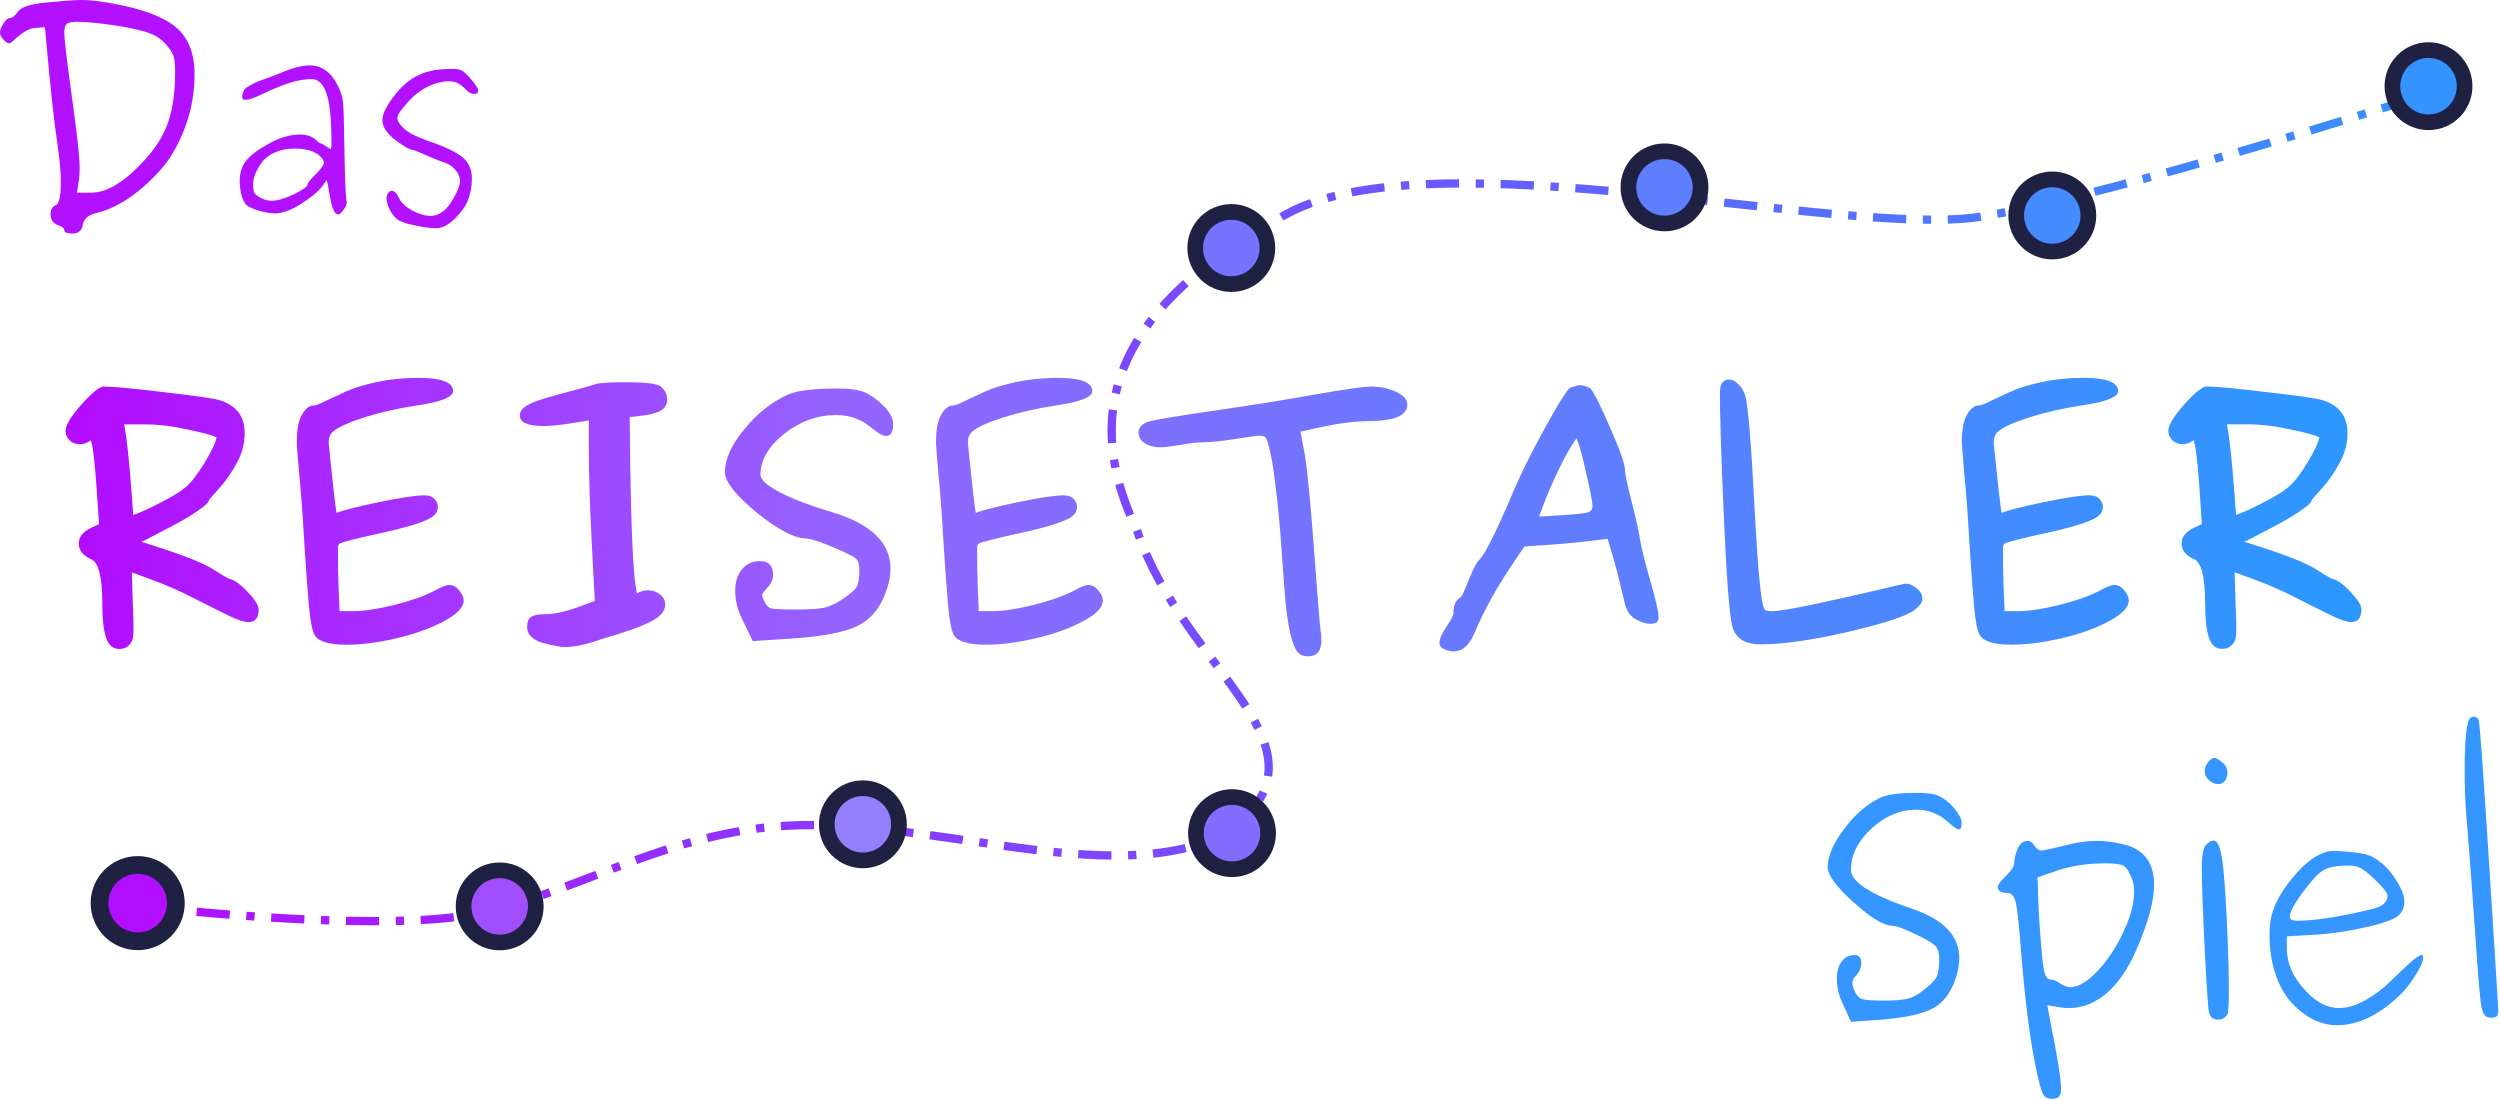
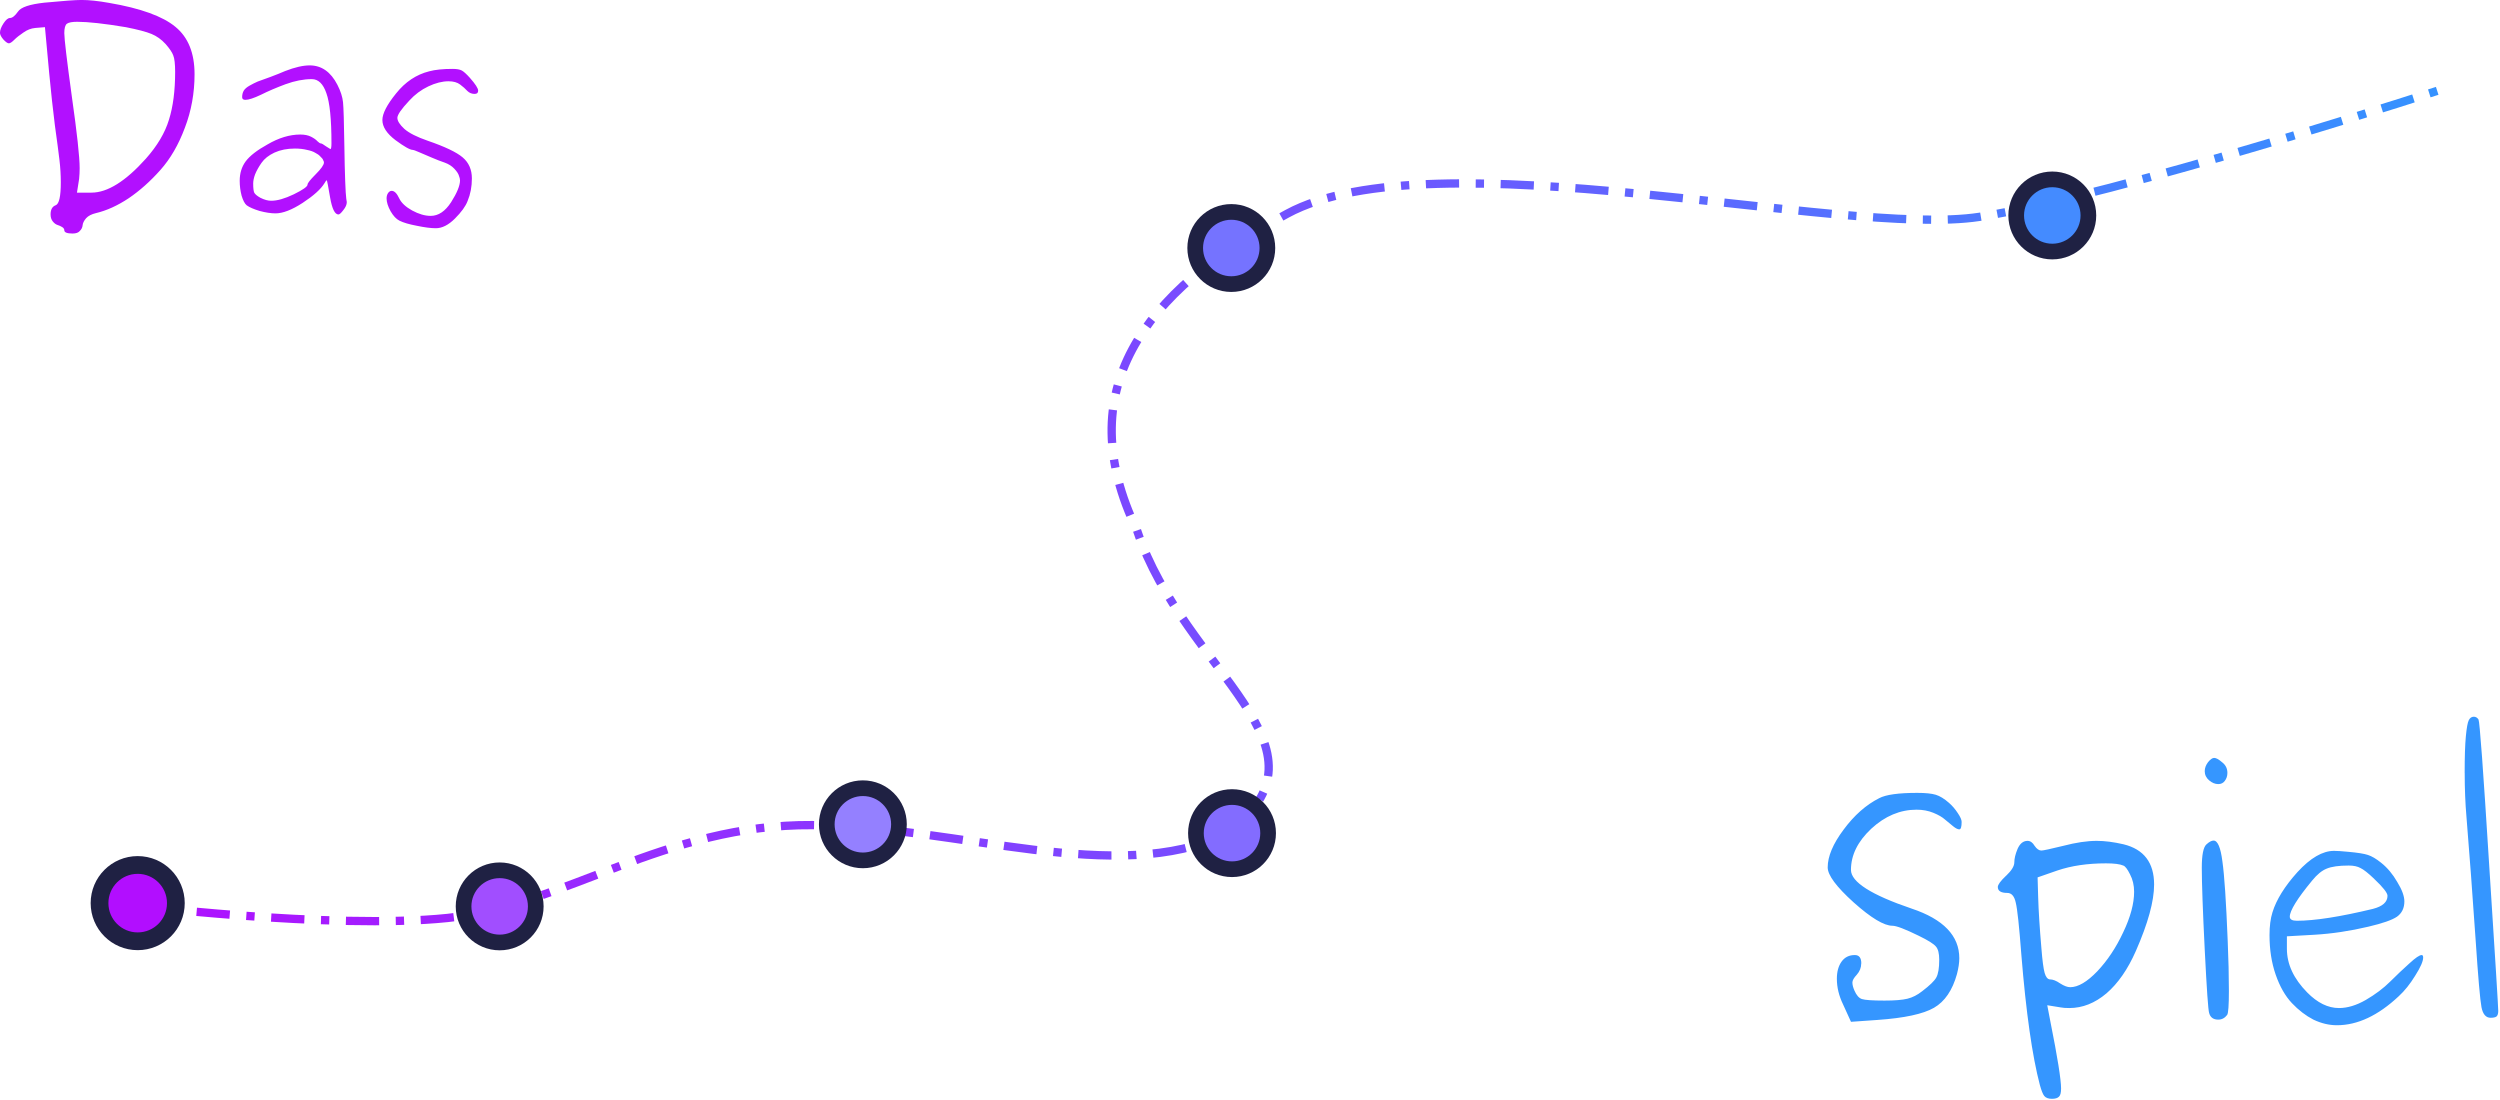
<svg xmlns="http://www.w3.org/2000/svg" xmlns:ns1="http://sodipodi.sourceforge.net/DTD/sodipodi-0.dtd" xmlns:ns2="http://www.inkscape.org/namespaces/inkscape" xmlns:xlink="http://www.w3.org/1999/xlink" width="79.723mm" height="35.081mm" viewBox="0 0 79.723 35.081" version="1.1" id="svg5" ns1:docname="logo.svg" ns2:version="1.2.2 (732a01da63, 2022-12-09)" ns2:export-filename="logo.png" ns2:export-xdpi="95.581238" ns2:export-ydpi="95.581238">
  <ns1:namedview id="namedview7" pagecolor="#ffffff" bordercolor="#ffffff" borderopacity="1" ns2:showpageshadow="0" ns2:pageopacity="0" ns2:pagecheckerboard="false" ns2:deskcolor="#505050" ns2:document-units="mm" showgrid="true" ns2:zoom="3.3638608" ns2:cx="163.94852" ns2:cy="59.455492" ns2:window-width="2560" ns2:window-height="1377" ns2:window-x="-8" ns2:window-y="-8" ns2:window-maximized="1" ns2:current-layer="g5778">
    <ns2:grid type="xygrid" id="grid4821" />
  </ns1:namedview>
  <defs id="defs2">
    <linearGradient ns2:collect="always" id="linearGradient4873">
      <stop style="stop-color:#b10fff;stop-opacity:1;" offset="0" id="stop4869" />
      <stop style="stop-color:#3493ff;stop-opacity:1;" offset="1" id="stop4871" />
    </linearGradient>
    <linearGradient ns2:collect="always" id="linearGradient1257">
      <stop style="stop-color:#b30aff;stop-opacity:1;" offset="0" id="stop1253" />
      <stop style="stop-color:#9464ff;stop-opacity:1;" offset="0.338" id="stop1261" />
      <stop style="stop-color:#2a98ff;stop-opacity:1;" offset="1" id="stop1255" />
    </linearGradient>
    <linearGradient ns2:collect="always" xlink:href="#linearGradient1257" id="linearGradient1259" x1="66.432" y1="65.55" x2="139.647" y2="65.55" gradientUnits="userSpaceOnUse" />
    <linearGradient ns2:collect="always" xlink:href="#linearGradient4873" id="linearGradient4875" x1="68.225" y1="65.194" x2="142.481" y2="65.194" gradientUnits="userSpaceOnUse" />
  </defs>
  <g ns2:label="Ebene 1" ns2:groupmode="layer" id="layer1" transform="translate(-64.343,-49.059)">
    <g id="g5778" ns2:groupmode="layer">
      <path d="m 64.343,50.097 q 0,-0.12 0.112,-0.292 0.112,-0.172 0.206,-0.172 0.112,0 0.257,-0.206 0.137,-0.206 0.841,-0.283 0.901,-0.086 1.184,-0.086 0.36,0 0.884,0.094 1.502,0.257 2.111,0.764 0.609,0.498 0.609,1.51 0,0.901 -0.309,1.708 -0.3,0.807 -0.781,1.347 -0.481,0.541 -1.012,0.901 -0.532,0.352 -1.038,0.472 -0.215,0.051 -0.317,0.163 -0.103,0.12 -0.112,0.223 -0.009,0.103 -0.086,0.18 -0.069,0.086 -0.232,0.086 -0.266,0 -0.266,-0.103 0,-0.06 -0.069,-0.103 -0.069,-0.043 -0.154,-0.069 -0.077,-0.026 -0.146,-0.112 -0.069,-0.086 -0.069,-0.223 0,-0.232 0.163,-0.292 0.163,-0.06 0.163,-0.729 0,-0.352 -0.043,-0.712 -0.043,-0.369 -0.146,-1.107 -0.094,-0.747 -0.18,-1.647 l -0.137,-1.484 -0.309,0.026 q -0.197,0.017 -0.378,0.146 -0.18,0.12 -0.292,0.232 -0.112,0.112 -0.172,0.112 -0.06,0 -0.172,-0.12 -0.112,-0.129 -0.112,-0.223 z m 2.051,0.026 q 0,0.266 0.24,2.016 0.249,1.75 0.249,2.282 0,0.172 -0.017,0.343 l -0.069,0.438 h 0.463 q 0.764,0 1.733,-1.081 0.549,-0.618 0.738,-1.244 0.197,-0.626 0.197,-1.527 0,-0.378 -0.06,-0.523 -0.051,-0.146 -0.249,-0.369 -0.197,-0.215 -0.446,-0.317 -0.249,-0.103 -0.815,-0.215 -1.03,-0.172 -1.553,-0.172 -0.24,0 -0.326,0.06 -0.086,0.06 -0.086,0.309 z m 7.894,1.459 q -0.395,0 -0.841,0.163 -0.438,0.163 -0.781,0.335 -0.343,0.163 -0.498,0.163 -0.103,0 -0.103,-0.086 0,-0.12 0.051,-0.206 0.051,-0.086 0.189,-0.163 0.137,-0.077 0.257,-0.129 0.129,-0.051 0.403,-0.146 0.275,-0.103 0.472,-0.189 0.463,-0.18 0.781,-0.18 0.566,0 0.884,0.618 0.154,0.3 0.18,0.558 0.026,0.249 0.043,1.416 0.009,0.652 0.026,1.098 0.017,0.438 0.034,0.558 l 0.017,0.112 q 0,0.12 -0.112,0.257 -0.103,0.137 -0.154,0.137 -0.172,0 -0.266,-0.541 -0.094,-0.549 -0.103,-0.549 -0.026,0 -0.077,0.094 -0.172,0.283 -0.695,0.626 -0.515,0.335 -0.867,0.335 -0.215,0 -0.506,-0.077 -0.283,-0.086 -0.412,-0.18 -0.094,-0.077 -0.163,-0.309 -0.06,-0.232 -0.06,-0.472 0,-0.36 0.189,-0.618 0.197,-0.266 0.695,-0.541 0.541,-0.317 1.047,-0.317 0.206,0 0.343,0.069 0.137,0.069 0.206,0.146 0.069,0.069 0.112,0.069 0.034,0 0.163,0.094 0.129,0.086 0.137,0.086 0.034,0 0.034,-0.189 0,-1.15 -0.163,-1.596 -0.154,-0.446 -0.463,-0.446 z m 0.386,2.66 q 0,-0.034 -0.026,-0.077 -0.017,-0.051 -0.086,-0.112 -0.06,-0.069 -0.163,-0.12 -0.094,-0.06 -0.266,-0.094 -0.172,-0.043 -0.386,-0.043 -0.369,0 -0.652,0.129 -0.275,0.129 -0.412,0.326 -0.137,0.197 -0.206,0.369 -0.06,0.163 -0.06,0.292 0,0.215 0.034,0.292 0.043,0.077 0.197,0.163 0.189,0.094 0.343,0.094 0.292,0 0.721,-0.206 0.438,-0.215 0.438,-0.309 0,-0.069 0.257,-0.326 0.266,-0.266 0.266,-0.378 z m 2.832,-0.403 q -0.129,0 -0.549,-0.309 -0.42,-0.317 -0.42,-0.644 0,-0.309 0.438,-0.849 0.438,-0.549 1.055,-0.704 0.283,-0.077 0.746,-0.077 0.197,0 0.292,0.051 0.094,0.051 0.257,0.232 0.266,0.3 0.266,0.412 0,0.103 -0.112,0.103 -0.137,0 -0.232,-0.094 -0.094,-0.103 -0.232,-0.206 -0.137,-0.103 -0.369,-0.103 -0.3,0 -0.644,0.163 -0.343,0.163 -0.609,0.455 -0.378,0.403 -0.378,0.549 0,0.146 0.223,0.352 0.223,0.197 0.746,0.378 0.824,0.283 1.115,0.532 0.292,0.249 0.292,0.669 0,0.395 -0.137,0.721 -0.094,0.249 -0.403,0.558 -0.309,0.309 -0.609,0.309 -0.232,0 -0.601,-0.077 -0.369,-0.069 -0.558,-0.163 -0.154,-0.077 -0.283,-0.3 -0.129,-0.232 -0.129,-0.412 0,-0.094 0.043,-0.163 0.051,-0.077 0.12,-0.077 0.129,0 0.24,0.24 0.103,0.215 0.412,0.386 0.317,0.172 0.592,0.172 0.369,0 0.652,-0.438 0.283,-0.446 0.283,-0.695 0,-0.06 -0.034,-0.146 -0.026,-0.094 -0.146,-0.223 -0.12,-0.129 -0.309,-0.197 -0.18,-0.06 -0.42,-0.163 -0.24,-0.103 -0.403,-0.172 -0.154,-0.069 -0.197,-0.069 z" id="text7306" style="font-size:8.58px;line-height:1.25;font-family:Purisa;-inkscape-font-specification:'Purisa, Normal';fill:#b210ff;stroke-width:0.215;fill-opacity:1" aria-label="Das" />
-       <path d="m 66.432,62.783 q 0.021,-0.275 0.519,-0.836 0.508,-0.561 0.698,-0.561 0.455,0 1.926,0.18 1.482,0.169 1.767,0.254 0.804,0.243 0.804,1.058 0,0.487 -0.254,0.952 -0.254,0.466 -0.561,0.804 -0.307,0.339 -0.328,0.381 0,0.064 -0.159,0.19 -0.159,0.127 -0.392,0.275 -0.222,0.138 -0.508,0.296 -0.275,0.148 -0.508,0.265 -0.222,0.116 -0.402,0.212 -0.169,0.085 -0.18,0.085 1.746,0.54 2.254,0.857 0.434,0.275 0.529,0.317 0.243,0.042 0.593,0.413 0.36,0.37 0.36,0.571 0,0.402 -0.328,0.402 -0.201,0 -0.614,-0.201 -0.413,-0.201 -1.101,-0.55 -0.677,-0.349 -1.312,-0.582 l -0.688,-0.254 0.032,1.037 q 0.021,0.455 0.021,0.751 0,0.201 -0.021,0.317 -0.021,0.116 -0.127,0.222 -0.106,0.116 -0.307,0.116 -0.307,0 -0.423,-0.37 -0.116,-0.37 -0.116,-1.058 0,-1.281 -0.349,-1.429 -0.402,-0.18 -0.402,-0.508 0,-0.307 0.392,-0.497 l 0.254,-0.116 -0.074,-1.111 q -0.095,-1.365 -0.191,-1.566 -0.159,0.127 -0.349,0.127 -0.191,0 -0.328,-0.127 -0.127,-0.127 -0.127,-0.317 z m 4.815,0.222 q -0.222,-0.106 -0.942,-0.254 -0.709,-0.159 -1.344,-0.159 h -0.656 l 0.064,0.413 q 0.106,0.783 0.222,2.476 0.317,-0.106 0.847,-0.381 0.54,-0.275 0.804,-0.487 0.275,-0.222 0.624,-0.794 0.349,-0.582 0.381,-0.815 z m 2.561,0.169 q 0,-0.624 0.169,-0.9 0.169,-0.286 0.381,-0.286 0.085,0 0.36,-0.138 0.286,-0.138 0.635,-0.296 0.36,-0.169 0.984,-0.307 0.635,-0.138 1.344,-0.138 1.111,0 1.111,0.423 0,0.286 -1.143,0.455 -0.921,0.138 -1.683,0.381 -0.762,0.243 -1.005,0.455 -0.138,0.127 -0.138,0.339 0,0.021 0.053,0.54 0.053,0.519 0.116,1.079 0.064,0.561 0.085,0.635 0.265,-0.116 1.323,-0.339 1.069,-0.222 1.471,-0.222 0.222,0 0.328,0.116 0.106,0.116 0.106,0.254 0,0.169 -0.127,0.275 -0.243,0.233 -1.556,0.529 -1.312,0.286 -1.439,0.36 -0.064,0.042 -0.064,0.138 0,0.773 0.021,1.27 l 0.032,0.751 h 0.444 q 0.497,0 1.27,-0.19 0.773,-0.191 1.281,-0.444 0.36,-0.201 0.497,-0.201 0.18,0 0.317,0.169 0.148,0.169 0.148,0.328 0,0.328 -0.646,0.667 -0.635,0.339 -1.513,0.54 -0.868,0.201 -1.577,0.201 -0.836,0 -1.016,-0.307 -0.116,-0.201 -0.18,-0.9 -0.064,-0.698 -0.148,-2.011 -0.074,-1.323 -0.169,-2.275 -0.074,-0.889 -0.074,-0.952 z m 10.848,4.805 q 0.169,-0.095 0.349,-0.095 0.222,0 0.381,0.127 0.169,0.127 0.169,0.328 0,0.307 -0.455,0.54 -0.444,0.233 -1.577,0.561 -0.698,0.254 -1.196,0.254 -0.064,0 -0.222,-0.032 -0.159,-0.021 -0.392,-0.085 -0.233,-0.053 -0.402,-0.19 -0.159,-0.138 -0.159,-0.328 0,-0.243 0.127,-0.328 0.127,-0.085 0.423,-0.085 0.444,0 1.058,-0.222 l 0.55,-0.201 -0.095,-1.81 q -0.095,-1.905 -0.095,-3.027 v -0.921 l -0.19,0.032 q -0.857,0.148 -1.249,0.148 -0.762,0 -0.762,-0.339 0,-0.138 0.127,-0.243 0.138,-0.116 0.402,-0.212 0.275,-0.095 0.54,-0.169 0.265,-0.074 0.667,-0.18 0.402,-0.106 0.677,-0.19 0.148,-0.064 1.016,-0.064 0.889,0 1.069,0.138 0.201,0.169 0.201,0.413 0,0.254 -0.233,0.37 -0.222,0.116 -0.762,0.169 l -0.201,0.021 0.021,1.662 q 0.053,3.344 0.212,3.958 z m 3.926,-1.027 q 0.413,0 0.413,0.444 0,0.212 -0.18,0.402 -0.169,0.18 -0.169,0.222 0,0.074 0.074,0.222 0.085,0.18 0.222,0.222 0.148,0.032 0.815,0.032 0.571,0 0.847,-0.053 0.275,-0.064 0.54,-0.233 0.413,-0.275 0.508,-0.423 0.095,-0.148 0.095,-0.54 0,-0.275 -0.106,-0.37 -0.095,-0.095 -0.614,-0.317 -0.667,-0.296 -0.963,-0.328 -0.561,0 -1.587,-0.825 -1.016,-0.836 -1.016,-1.291 0,-0.624 0.624,-1.376 0.624,-0.762 1.397,-1.101 0.434,-0.19 1.556,-0.19 0.497,0 0.751,0.074 0.254,0.074 0.529,0.296 0.508,0.423 0.508,0.751 0,0.392 -0.222,0.392 -0.116,0 -0.265,-0.106 -0.148,-0.106 -0.296,-0.222 -0.148,-0.127 -0.423,-0.233 -0.275,-0.106 -0.614,-0.106 -0.9,0 -1.662,0.603 -0.751,0.603 -0.751,1.302 0,0.233 0.624,0.561 0.635,0.328 1.64,0.624 1.884,0.561 1.884,1.81 0,0.275 -0.095,0.582 -0.265,0.878 -0.91,1.217 -0.635,0.339 -2.244,0.434 l -1.143,0.074 -0.328,-0.677 q -0.233,-0.455 -0.233,-0.931 0,-0.423 0.212,-0.677 0.222,-0.265 0.582,-0.265 z M 94.192,63.174 q 0,-0.624 0.169,-0.9 0.169,-0.286 0.381,-0.286 0.085,0 0.36,-0.138 0.286,-0.138 0.635,-0.296 0.36,-0.169 0.984,-0.307 0.635,-0.138 1.344,-0.138 1.111,0 1.111,0.423 0,0.286 -1.143,0.455 -0.921,0.138 -1.683,0.381 -0.762,0.243 -1.005,0.455 -0.138,0.127 -0.138,0.339 0,0.021 0.053,0.54 0.053,0.519 0.116,1.079 0.064,0.561 0.085,0.635 0.265,-0.116 1.323,-0.339 1.069,-0.222 1.471,-0.222 0.222,0 0.328,0.116 0.106,0.116 0.106,0.254 0,0.169 -0.127,0.275 -0.243,0.233 -1.556,0.529 -1.312,0.286 -1.439,0.36 -0.064,0.042 -0.064,0.138 0,0.773 0.021,1.27 l 0.032,0.751 h 0.444 q 0.497,0 1.27,-0.19 0.773,-0.191 1.281,-0.444 0.36,-0.201 0.497,-0.201 0.18,0 0.317,0.169 0.148,0.169 0.148,0.328 0,0.328 -0.646,0.667 -0.635,0.339 -1.513,0.54 -0.868,0.201 -1.577,0.201 -0.836,0 -1.016,-0.307 -0.116,-0.201 -0.18,-0.9 -0.064,-0.698 -0.148,-2.011 -0.074,-1.323 -0.169,-2.275 -0.074,-0.889 -0.074,-0.952 z m 13.854,-1.789 q 0.455,0 0.815,0.169 0.36,0.169 0.36,0.402 0,0.18 -0.148,0.307 -0.148,0.116 -0.381,0.159 -0.233,0.042 -0.37,0.053 -0.127,0.011 -0.243,0.011 -0.688,0 -1.545,0.18 l -0.72,0.159 0.138,0.73 q 0.127,0.794 0.296,3.059 0.169,2.265 0.201,2.498 0.032,0.19 0.032,0.37 0,0.508 -0.434,0.508 -0.201,0 -0.328,-0.138 -0.116,-0.138 -0.222,-0.55 -0.095,-0.413 -0.159,-1.016 -0.053,-0.614 -0.127,-1.704 -0.074,-1.079 -0.18,-1.916 -0.095,-0.836 -0.191,-1.228 -0.085,-0.392 -0.159,-0.444 -0.064,-0.042 -0.19,-0.042 -0.085,0 -0.751,0.106 -0.667,0.106 -1.058,0.106 -0.243,0 -0.699,0.085 -0.455,0.074 -0.635,0.074 -0.296,0 -0.497,-0.127 -0.201,-0.138 -0.201,-0.339 0,-0.243 0.307,-0.349 0.254,-0.085 2.148,-0.36 1.693,-0.243 3.355,-0.54 1.302,-0.222 1.587,-0.222 z m 2.656,8.445 q -0.138,0 -0.296,-0.064 -0.159,-0.064 -0.159,-0.201 0,-0.201 0.222,-0.519 0.222,-0.328 0.222,-0.434 0,-0.381 0.233,-0.508 0.042,-0.021 0.127,-0.243 0.095,-0.233 0.222,-0.529 0.127,-0.296 0.254,-0.434 0.286,-0.296 1.09,-2.201 0.349,-0.815 0.974,-1.958 0.624,-1.143 0.815,-1.312 0.254,-0.085 0.307,-0.085 0.169,0 0.349,0.106 0.18,0.212 0.635,1.27 0.466,1.048 0.466,1.344 0.011,0.212 0.201,0.952 0.191,0.73 0.265,1.164 0.053,0.402 0.328,1.355 0.275,0.952 0.275,1.196 0,0.116 -0.053,0.169 -0.053,0.053 -0.233,0.053 -0.138,0 -0.392,-0.116 -0.169,-0.085 -0.265,-0.222 -0.085,-0.138 -0.127,-0.286 -0.032,-0.148 -0.138,-0.571 -0.095,-0.423 -0.212,-0.825 l -0.201,-0.688 -0.455,0.053 q -0.667,0.085 -1.439,0.138 l -0.762,0.053 -0.307,0.455 q -0.826,1.206 -1.291,2.318 -0.243,0.571 -0.656,0.571 z m 4.424,-4.625 q 0,-0.201 -0.191,-1.016 -0.18,-0.825 -0.318,-1.154 -0.286,0.402 -0.582,1.027 -0.296,0.624 -0.455,1.048 l -0.159,0.423 0.699,-0.042 q 0.656,-0.042 0.825,-0.085 0.18,-0.042 0.18,-0.201 z m 4.064,-3.63 q 0,-0.413 0.296,-0.413 0.138,0 0.254,0.116 0.127,0.116 0.18,0.222 0.053,0.106 0.074,0.169 0.138,0.444 0.296,3.503 0.159,3.048 0.318,3.313 0.032,0.064 0.222,0.064 0.328,0 1.365,-0.222 1.037,-0.222 1.947,-0.434 0.921,-0.222 0.963,-0.222 0.18,0 0.36,0.148 0.18,0.138 0.18,0.339 0,0.159 -0.243,0.349 -0.36,0.286 -2.106,0.698 -1.746,0.402 -2.805,0.402 -0.741,0 -0.9,-0.55 -0.148,-0.561 -0.275,-3.514 0,-0.042 0,-0.074 0,-0.032 -0.011,-0.074 0,-0.042 0,-0.074 -0.116,-2.709 -0.116,-3.746 z m 7.715,1.598 q 0,-0.624 0.169,-0.9 0.169,-0.286 0.381,-0.286 0.085,0 0.36,-0.138 0.286,-0.138 0.635,-0.296 0.36,-0.169 0.984,-0.307 0.635,-0.138 1.344,-0.138 1.111,0 1.111,0.423 0,0.286 -1.143,0.455 -0.921,0.138 -1.683,0.381 -0.762,0.243 -1.005,0.455 -0.138,0.127 -0.138,0.339 0,0.021 0.053,0.54 0.053,0.519 0.116,1.079 0.064,0.561 0.085,0.635 0.265,-0.116 1.323,-0.339 1.069,-0.222 1.471,-0.222 0.222,0 0.328,0.116 0.106,0.116 0.106,0.254 0,0.169 -0.127,0.275 -0.243,0.233 -1.556,0.529 -1.312,0.286 -1.439,0.36 -0.064,0.042 -0.064,0.138 0,0.773 0.021,1.27 l 0.032,0.751 h 0.445 q 0.497,0 1.27,-0.19 0.773,-0.191 1.281,-0.444 0.36,-0.201 0.497,-0.201 0.18,0 0.318,0.169 0.148,0.169 0.148,0.328 0,0.328 -0.646,0.667 -0.635,0.339 -1.513,0.54 -0.868,0.201 -1.577,0.201 -0.836,0 -1.016,-0.307 -0.116,-0.201 -0.18,-0.9 -0.064,-0.698 -0.148,-2.011 -0.074,-1.323 -0.169,-2.275 -0.074,-0.889 -0.074,-0.952 z m 6.583,-0.392 q 0.021,-0.275 0.519,-0.836 0.508,-0.561 0.699,-0.561 0.455,0 1.926,0.18 1.482,0.169 1.767,0.254 0.804,0.243 0.804,1.058 0,0.487 -0.254,0.952 -0.254,0.466 -0.561,0.804 -0.307,0.339 -0.328,0.381 0,0.064 -0.159,0.19 -0.159,0.127 -0.392,0.275 -0.222,0.138 -0.508,0.296 -0.275,0.148 -0.508,0.265 -0.222,0.116 -0.402,0.212 -0.169,0.085 -0.18,0.085 1.746,0.54 2.254,0.857 0.434,0.275 0.529,0.317 0.243,0.042 0.593,0.413 0.36,0.37 0.36,0.571 0,0.402 -0.328,0.402 -0.201,0 -0.614,-0.201 -0.413,-0.201 -1.101,-0.55 -0.677,-0.349 -1.312,-0.582 l -0.688,-0.254 0.032,1.037 q 0.021,0.455 0.021,0.751 0,0.201 -0.021,0.317 -0.021,0.116 -0.127,0.222 -0.106,0.116 -0.307,0.116 -0.307,0 -0.423,-0.37 -0.116,-0.37 -0.116,-1.058 0,-1.281 -0.349,-1.429 -0.402,-0.18 -0.402,-0.508 0,-0.307 0.392,-0.497 l 0.254,-0.116 -0.074,-1.111 q -0.095,-1.365 -0.191,-1.566 -0.159,0.127 -0.349,0.127 -0.191,0 -0.328,-0.127 -0.127,-0.127 -0.127,-0.317 z m 4.815,0.222 q -0.222,-0.106 -0.942,-0.254 -0.709,-0.159 -1.344,-0.159 h -0.656 l 0.064,0.413 q 0.106,0.783 0.222,2.476 0.318,-0.106 0.847,-0.381 0.54,-0.275 0.804,-0.487 0.275,-0.222 0.624,-0.794 0.349,-0.582 0.381,-0.815 z" id="text7360" style="font-weight:bold;font-size:10.583px;line-height:1.25;font-family:Purisa;-inkscape-font-specification:'Purisa, Bold';fill:url(#linearGradient1259);stroke-width:0.265;fill-opacity:1" aria-label="REISETALER" />
      <path d="m 127.39,77.535 q 0,0.193 -0.145,0.348 -0.145,0.145 -0.145,0.242 0,0.106 0.068,0.251 0.097,0.213 0.242,0.261 0.155,0.048 0.744,0.048 0.503,0 0.754,-0.058 0.251,-0.058 0.483,-0.232 0.377,-0.271 0.464,-0.425 0.097,-0.164 0.097,-0.551 0,-0.29 -0.106,-0.406 -0.106,-0.126 -0.57,-0.338 -0.667,-0.309 -0.86,-0.309 -0.416,0 -1.276,-0.725 -0.851,-0.725 -0.851,-1.083 0,-0.512 0.522,-1.17 0.522,-0.667 1.17,-0.976 0.329,-0.164 1.247,-0.164 0.406,0 0.609,0.058 0.203,0.058 0.435,0.251 0.164,0.135 0.29,0.319 0.126,0.174 0.126,0.271 0,0.232 -0.077,0.232 -0.077,0 -0.203,-0.097 -0.126,-0.097 -0.261,-0.203 -0.135,-0.116 -0.387,-0.213 -0.251,-0.097 -0.551,-0.097 -0.812,0 -1.489,0.59 -0.667,0.59 -0.667,1.276 0,0.561 1.992,1.199 1.566,0.493 1.566,1.537 0,0.213 -0.077,0.493 -0.222,0.754 -0.754,1.044 -0.532,0.29 -1.856,0.377 l -0.87,0.058 -0.261,-0.541 q -0.203,-0.396 -0.203,-0.793 0,-0.329 0.155,-0.532 0.155,-0.203 0.435,-0.203 0.213,0 0.213,0.261 z m 4.757,-2.717 q 0.271,-0.242 0.271,-0.416 0,-0.174 0.106,-0.416 0.116,-0.251 0.329,-0.251 0.135,0 0.232,0.155 0.106,0.145 0.222,0.145 0.087,0 0.715,-0.145 0.628,-0.155 1.102,-0.155 0.396,0 0.88,0.106 1.005,0.232 1.005,1.247 0,0.773 -0.599,2.059 -0.396,0.851 -0.967,1.315 -0.57,0.454 -1.218,0.454 -0.184,0 -0.28,-0.019 l -0.445,-0.068 0.106,0.522 q 0.348,1.644 0.348,2.059 0,0.193 -0.068,0.251 -0.068,0.068 -0.232,0.068 -0.174,0 -0.251,-0.087 -0.068,-0.077 -0.145,-0.338 -0.377,-1.353 -0.609,-4.041 -0.106,-1.324 -0.184,-1.615 -0.068,-0.3 -0.28,-0.3 -0.309,0 -0.309,-0.184 0,-0.106 0.271,-0.348 z m 1.44,3.21 q 0.145,0 0.338,0.126 0.193,0.116 0.329,0.116 0.387,0 0.889,-0.493 0.503,-0.503 0.851,-1.208 0.358,-0.706 0.358,-1.257 0,-0.3 -0.135,-0.541 -0.126,-0.242 -0.222,-0.271 -0.164,-0.068 -0.57,-0.068 -0.899,0 -1.595,0.222 l -0.648,0.213 0.019,0.619 q 0.019,0.619 0.106,1.576 0.048,0.57 0.106,0.764 0.058,0.193 0.174,0.203 z m 5.143,-4.186 q 0.135,-0.116 0.232,-0.116 0.203,0 0.29,0.648 0.097,0.638 0.174,2.465 0.039,0.851 0.039,1.537 0,0.686 -0.058,0.754 -0.116,0.145 -0.29,0.145 -0.242,0 -0.3,-0.203 -0.048,-0.126 -0.145,-1.953 -0.097,-1.837 -0.097,-2.552 0,-0.599 0.155,-0.725 z m -0.058,-2.272 q 0,-0.135 0.106,-0.271 0.116,-0.135 0.203,-0.135 0.097,0 0.261,0.135 0.174,0.126 0.174,0.329 0,0.145 -0.087,0.251 -0.077,0.097 -0.213,0.097 -0.155,0 -0.3,-0.116 -0.145,-0.116 -0.145,-0.29 z m 7.125,5.704 q 0.048,0 0.048,0.077 0,0.174 -0.261,0.561 -0.251,0.387 -0.541,0.638 -1.015,0.899 -2.03,0.899 -0.387,0 -0.773,-0.174 -0.377,-0.184 -0.706,-0.512 -0.329,-0.329 -0.532,-0.88 -0.203,-0.551 -0.203,-1.228 0,-0.416 0.097,-0.706 0.193,-0.59 0.822,-1.247 0.638,-0.657 1.199,-0.657 0.155,0 0.464,0.029 0.464,0.039 0.648,0.097 0.193,0.058 0.435,0.242 0.309,0.232 0.532,0.599 0.232,0.358 0.232,0.599 0,0.309 -0.242,0.474 -0.242,0.155 -0.938,0.309 -0.909,0.203 -1.779,0.251 l -0.899,0.048 v 0.387 q 0,0.715 0.667,1.353 0.503,0.483 1.044,0.483 0.416,0 0.88,-0.251 0.474,-0.261 0.802,-0.57 0.329,-0.309 0.628,-0.561 0.3,-0.261 0.406,-0.261 z m -1.557,-2.359 q -0.3,-0.271 -0.454,-0.338 -0.145,-0.077 -0.387,-0.077 -0.483,0 -0.725,0.097 -0.232,0.087 -0.474,0.367 -0.735,0.841 -0.735,1.121 0,0.126 0.232,0.126 0.88,0 2.494,-0.367 0.483,-0.116 0.483,-0.406 0,-0.135 -0.435,-0.522 z m 2.968,-3.287 q 0,-0.744 0.039,-1.131 0.039,-0.396 0.097,-0.503 0.058,-0.106 0.164,-0.106 0.097,0 0.155,0.087 0.058,0.097 0.348,4.476 0.3,4.38 0.3,4.554 0,0.126 -0.058,0.174 -0.058,0.039 -0.193,0.039 -0.232,0 -0.3,-0.329 -0.068,-0.338 -0.193,-2.098 -0.155,-2.127 -0.3,-3.799 -0.058,-0.628 -0.058,-1.363 z" id="text7364" style="font-size:9.668px;line-height:1.25;font-family:Purisa;-inkscape-font-specification:'Purisa, Normal';fill:#3596ff;stroke-width:0.242;fill-opacity:1" transform="scale(0.971,1.029)" aria-label="Spiel" />
      <path style="fill:none;stroke:url(#linearGradient4875);stroke-width:0.265;stroke-linecap:butt;stroke-linejoin:miter;stroke-dasharray:1.06, 0.53, 0.265, 0.53;stroke-dashoffset:0;stroke-opacity:1" d="m 68.241,77.889 c 0,0 6.666,0.828 10.378,0.443 3.711,-0.385 6.915,-2.996 11.629,-2.961 4.714,0.035 9.675,1.962 13.202,0.283 3.747,-2.778 -1.325,-5.131 -2.851,-9.69 -2.131,-4.43 0.136,-7.562 4.787,-10.088 4.651,-2.526 17.722,0.769 22.08,0.098 4.359,-0.671 15.015,-4.153 15.015,-4.153" id="path9630" ns1:nodetypes="czzcczzc" />
      <circle style="fill:#b20eff;fill-opacity:1;stroke:#1f2143;stroke-width:0.566;stroke-dasharray:none;stroke-opacity:1" id="path9684" cx="68.734" cy="77.859" r="1.217" />
      <circle style="fill:#a14eff;fill-opacity:1;stroke:#1f2143;stroke-width:0.5;stroke-dasharray:none;stroke-opacity:1" id="circle9686" cx="80.277" cy="77.963" r="1.151" />
      <circle style="fill:#9480ff;fill-opacity:1;stroke:#1f2143;stroke-width:0.5;stroke-dasharray:none;stroke-opacity:1" id="circle9688" cx="91.859" cy="75.345" r="1.151" />
      <circle style="fill:#836cff;fill-opacity:1;stroke:#1f2143;stroke-width:0.5;stroke-dasharray:none;stroke-opacity:1" id="circle9690" cx="103.631" cy="75.627" r="1.151" />
      <circle style="fill:#7573ff;fill-opacity:1;stroke:#1f2143;stroke-width:0.5;stroke-dasharray:none;stroke-opacity:1" id="circle9692" cx="103.608" cy="56.968" r="1.151" />
-       <circle style="fill:#5e7eff;fill-opacity:1;stroke:#1f2143;stroke-width:0.5;stroke-dasharray:none;stroke-opacity:1" id="circle9694" cx="117.422" cy="55.034" r="1.151" />
      <circle style="fill:#448bff;fill-opacity:1;stroke:#1f2143;stroke-width:0.5;stroke-dasharray:none;stroke-opacity:1" id="circle9694-7" cx="129.789" cy="55.93" r="1.151" />
-       <circle style="fill:#3493ff;fill-opacity:1;stroke:#1f2143;stroke-width:0.5;stroke-dasharray:none;stroke-opacity:1" id="circle9696" cx="141.786" cy="51.807" r="1.151" />
    </g>
  </g>
</svg>